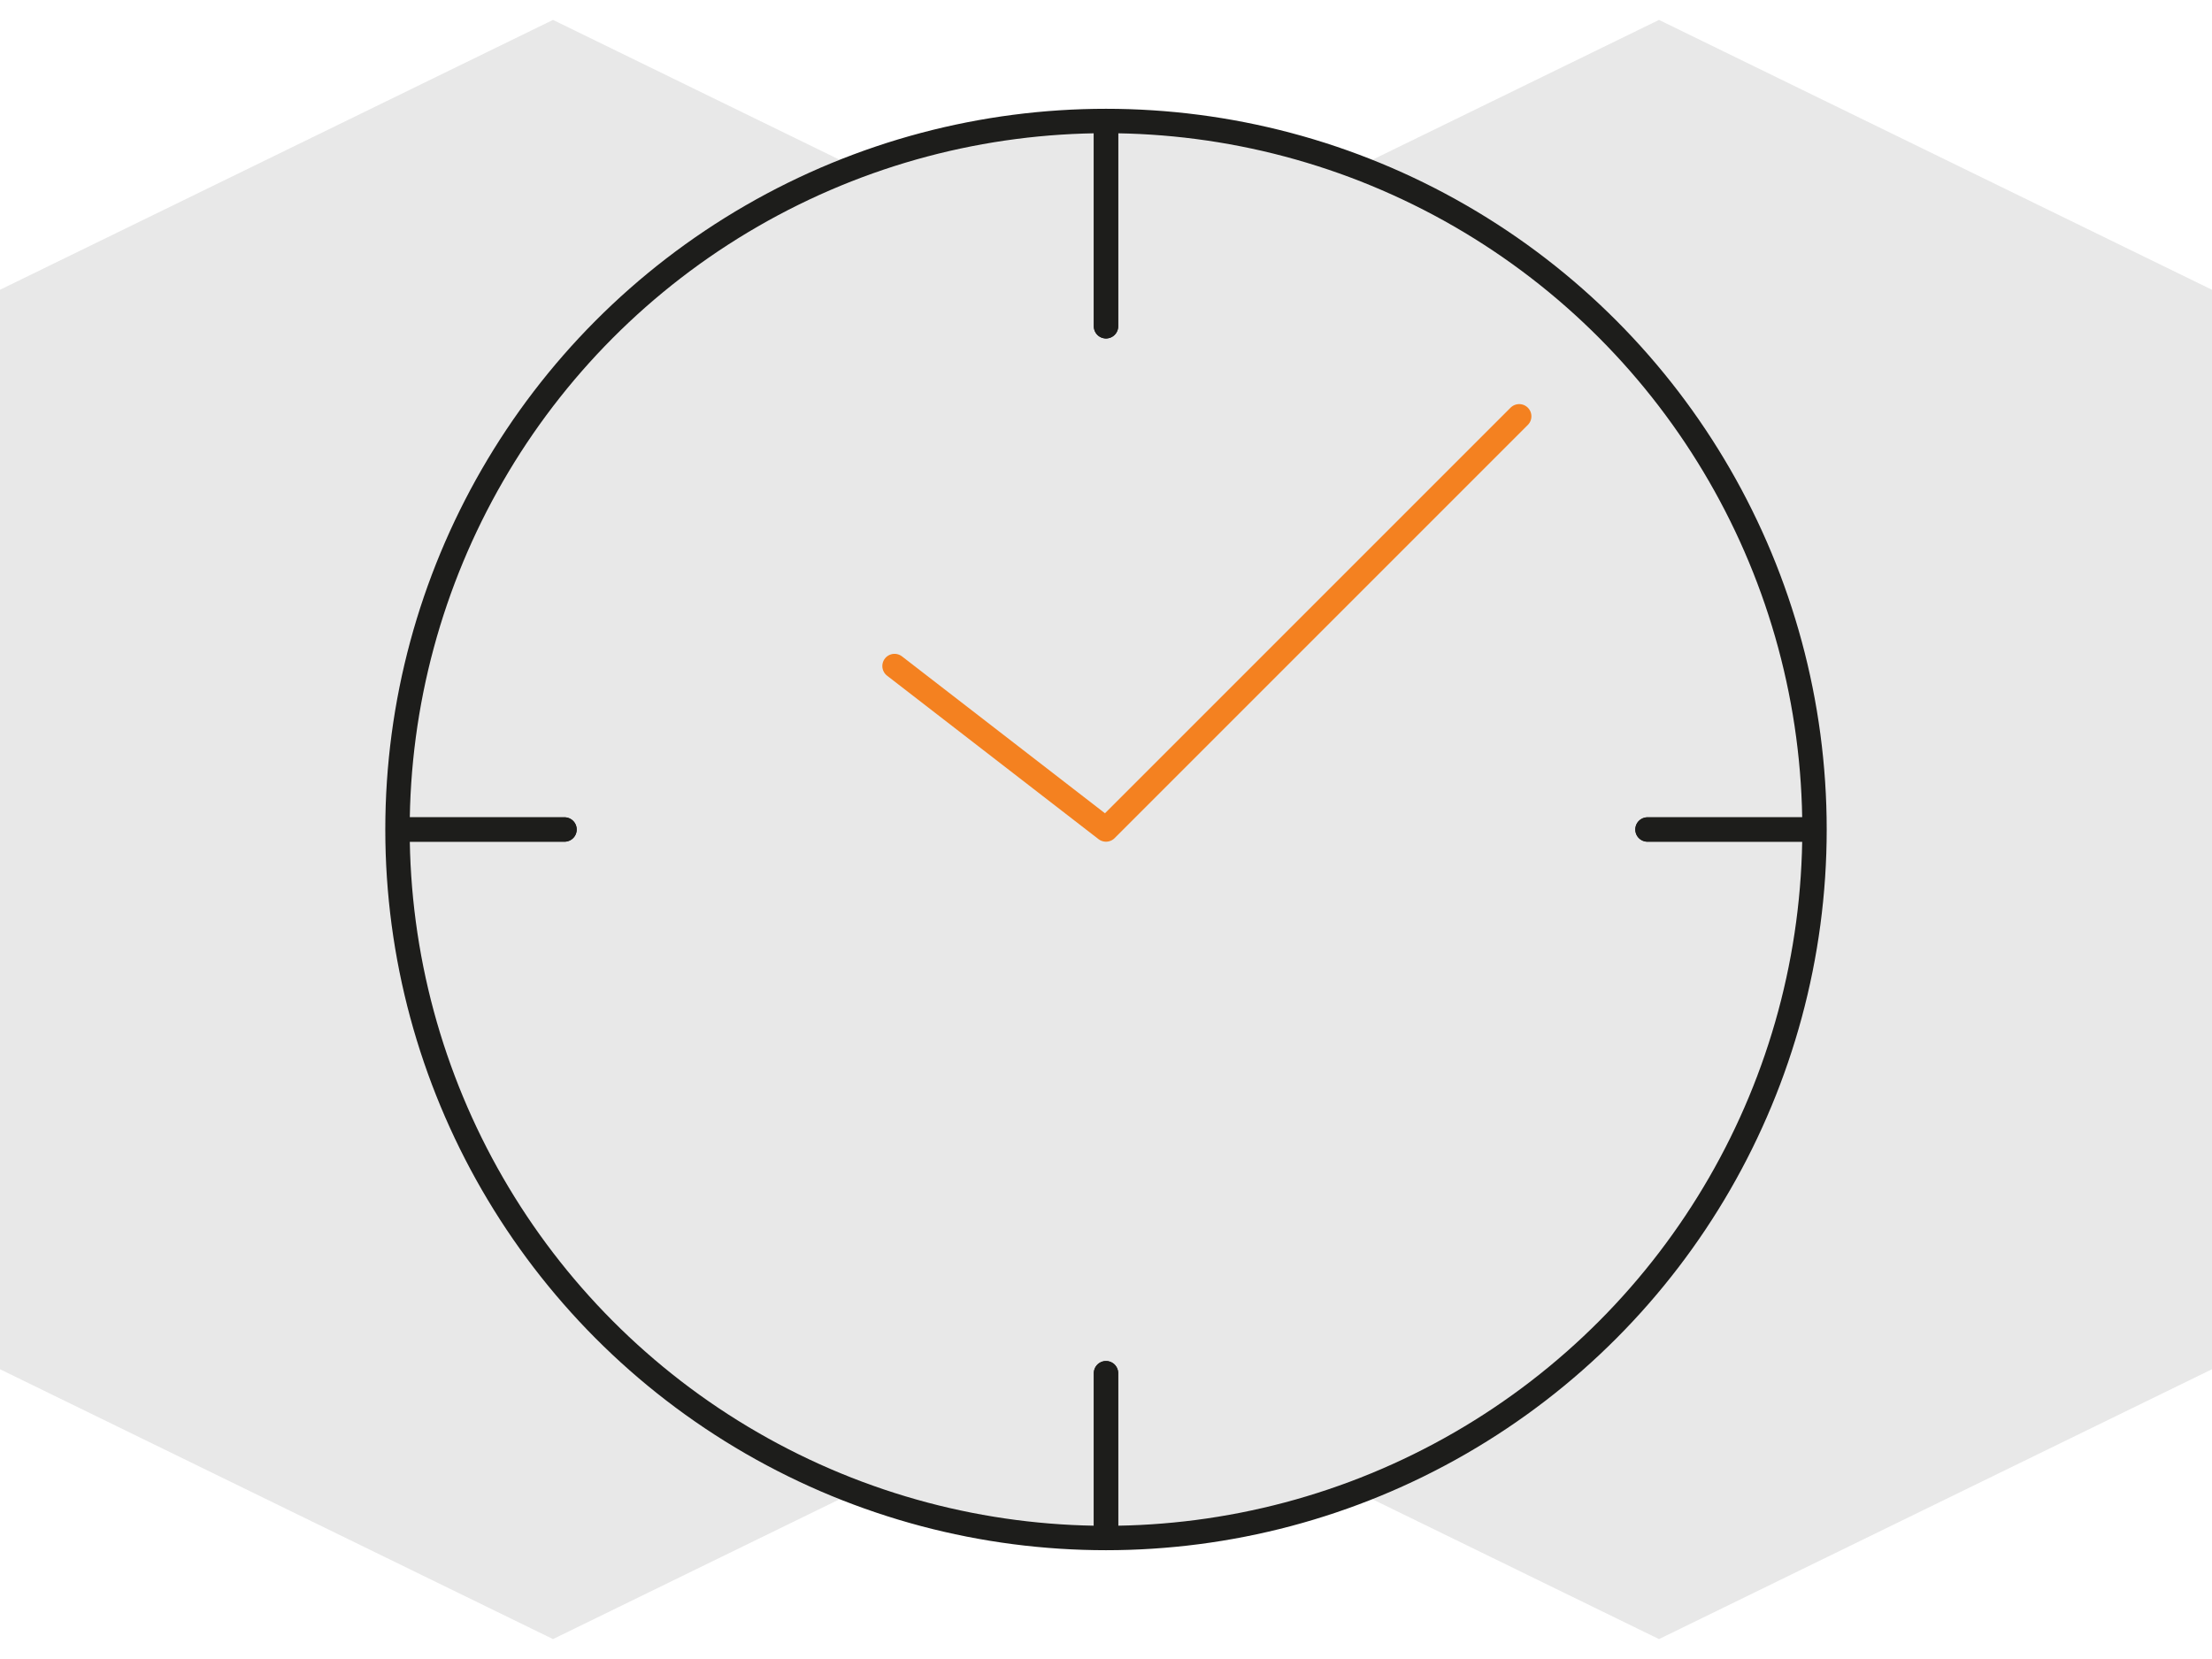
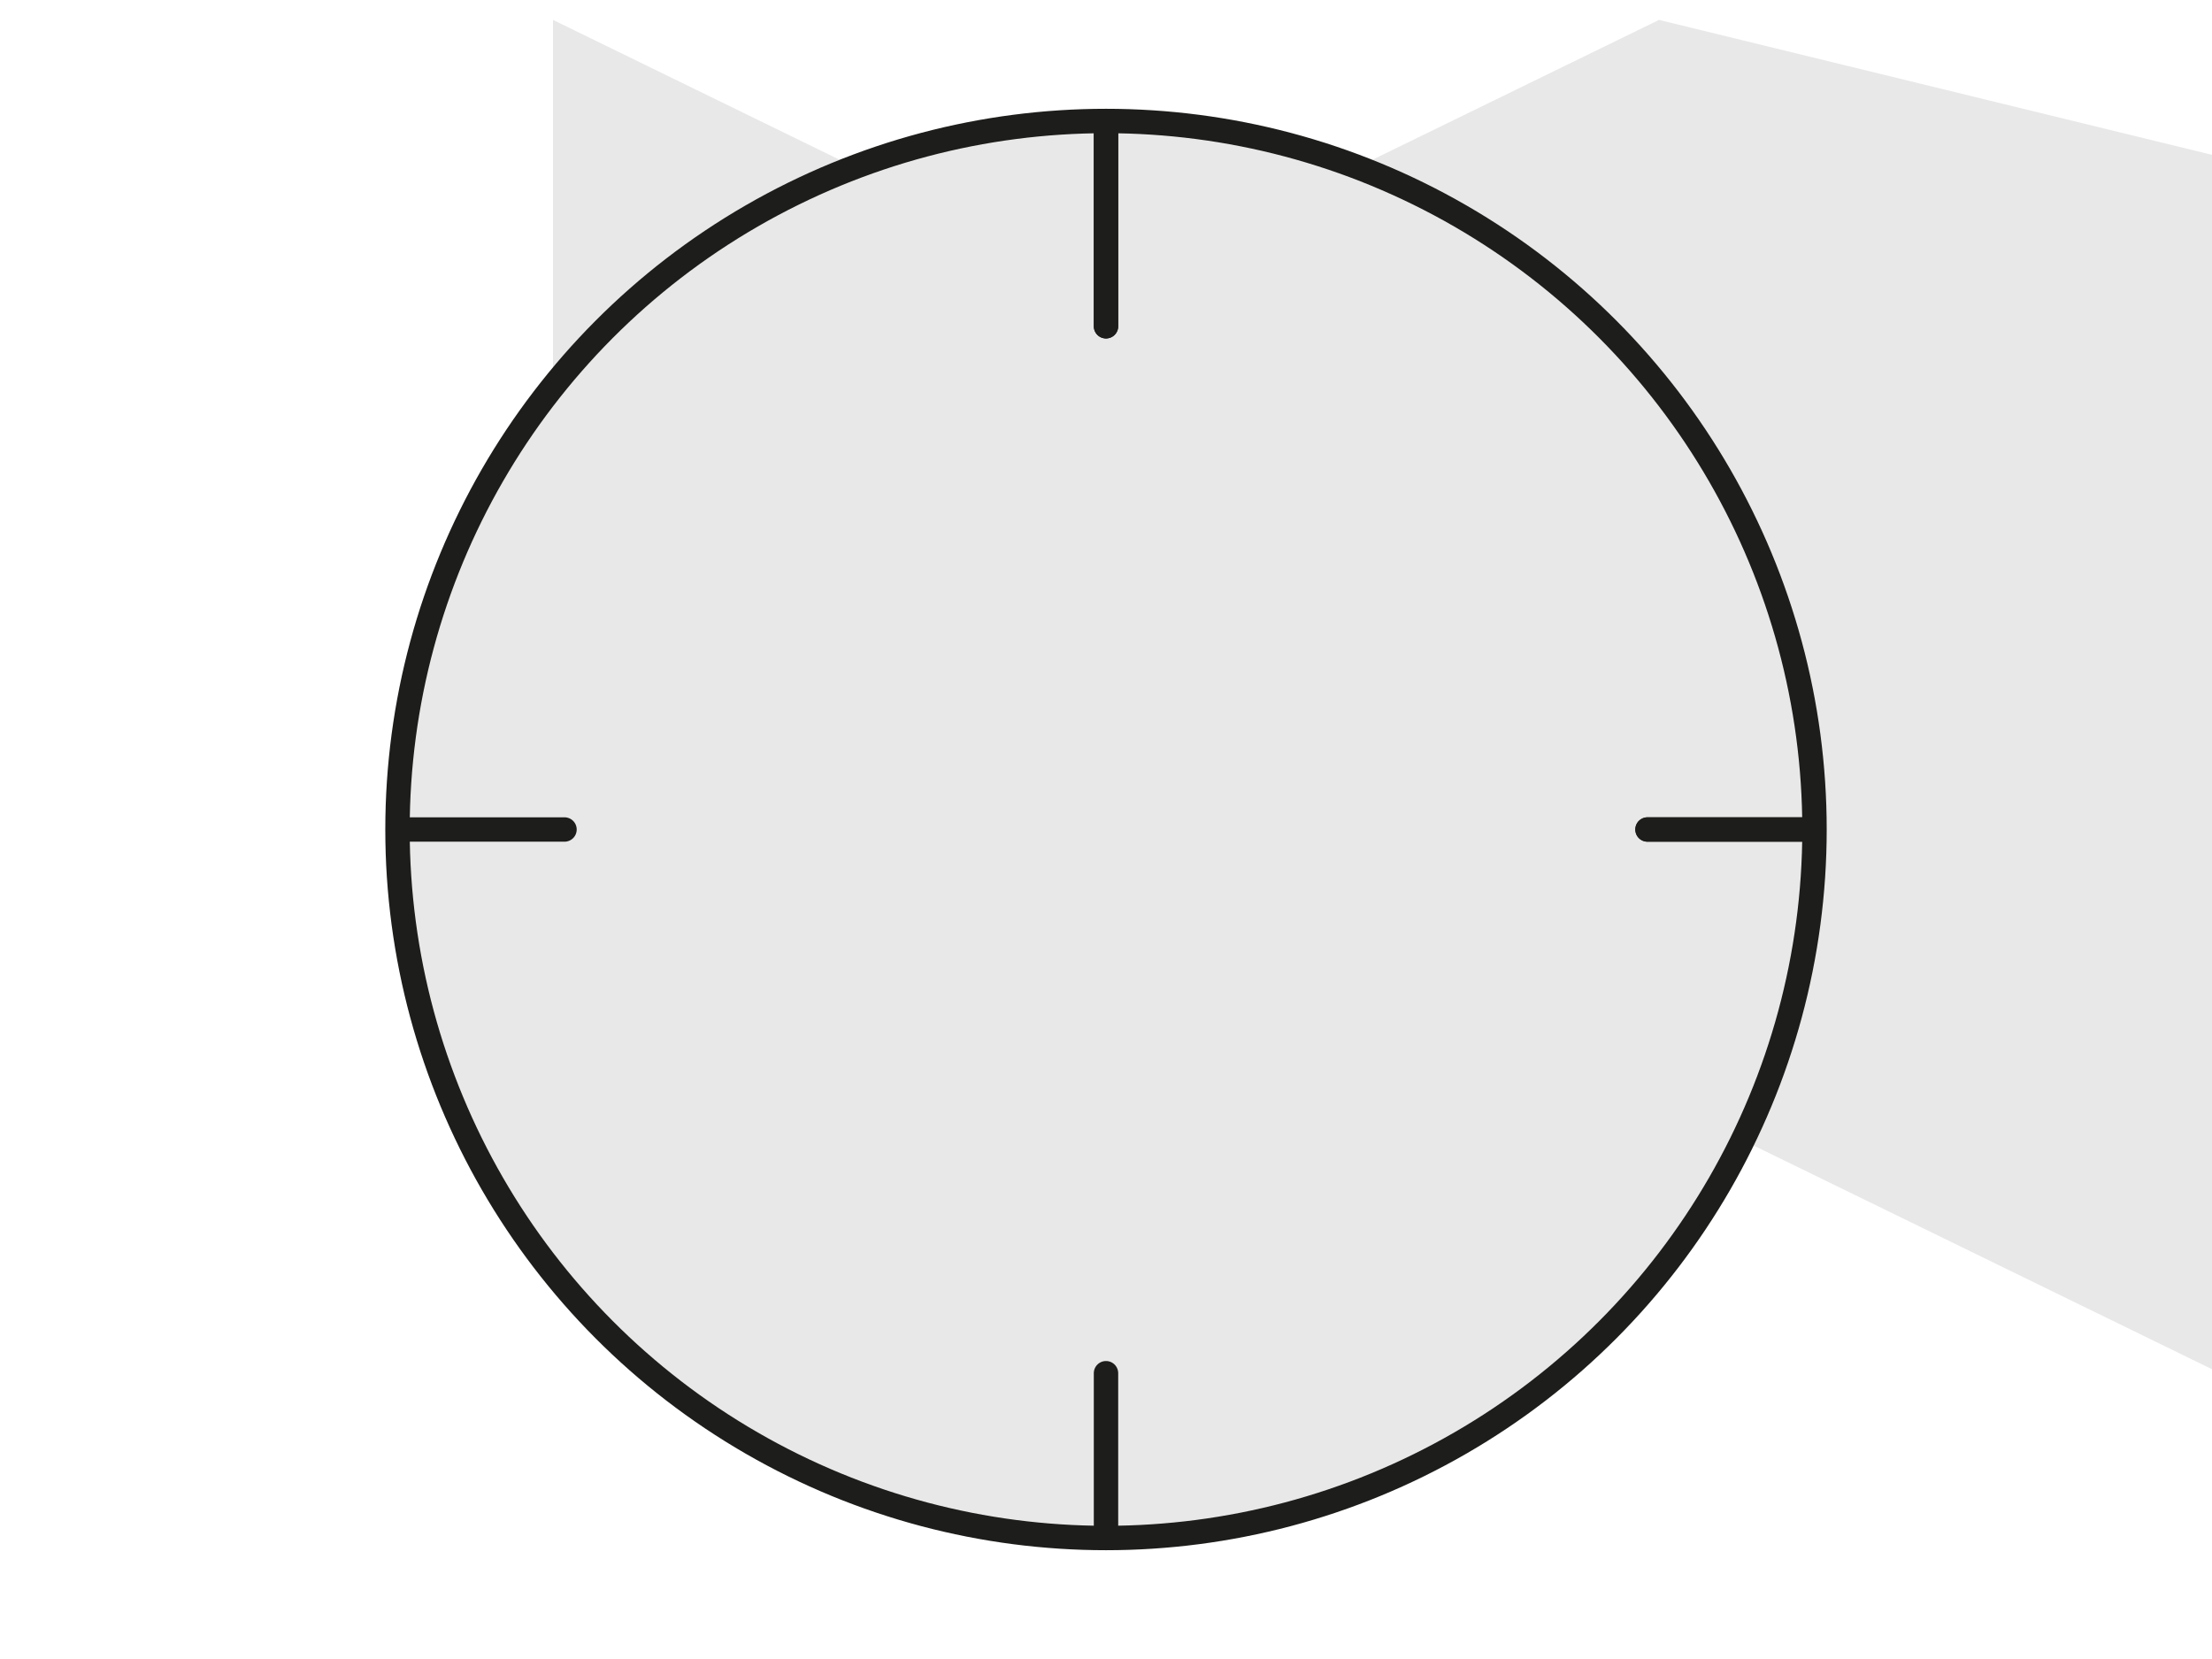
<svg xmlns="http://www.w3.org/2000/svg" id="Layer_1" x="0px" y="0px" viewBox="0 0 100 75" style="enable-background:new 0 0 100 75;" xml:space="preserve">
  <style type="text/css">	.st0{fill:#E8E8E8;}	.st1{fill:#E8E8E8;stroke:#1D1D1B;stroke-width:1.103;stroke-linecap:round;stroke-linejoin:round;stroke-miterlimit:10;}	.st2{fill:#FFFFFF;stroke:#1D1D1B;stroke-width:1.103;stroke-linecap:round;stroke-linejoin:round;stroke-miterlimit:10;}	.st3{fill:none;stroke:#F48120;stroke-width:1.103;stroke-linecap:round;stroke-linejoin:round;stroke-miterlimit:10;}	.st4{fill:none;stroke:#1D1D1B;stroke-width:1.103;stroke-linecap:round;stroke-linejoin:round;stroke-miterlimit:10;}	.st5{fill:#E8E8E8;stroke:#1D1D1B;stroke-linecap:round;stroke-linejoin:round;stroke-miterlimit:10;}	.st6{fill:#FFFFFF;stroke:#1D1D1B;stroke-linecap:round;stroke-linejoin:round;stroke-miterlimit:10;}	.st7{fill:#FFFFFF;stroke:#F48120;stroke-linecap:round;stroke-linejoin:round;stroke-miterlimit:10;}	.st8{fill:none;stroke:#000000;stroke-width:1.103;stroke-linecap:round;stroke-linejoin:round;stroke-miterlimit:10;}	.st9{fill:#FFFFFF;stroke:#F48120;stroke-width:1.103;stroke-linecap:round;stroke-linejoin:round;stroke-miterlimit:10;}</style>
  <g>
    <g>
-       <path class="st0" d="M75,0.9L50,13.1L25,0.9v0L0,13.1v48.8l25,12.2l25-12.2l25,12.2l25-12.2V13.1L75,0.9z M25,0.9" />
+       <path class="st0" d="M75,0.9L50,13.1L25,0.9v0v48.8l25,12.2l25-12.2l25,12.2l25-12.2V13.1L75,0.9z M25,0.9" />
    </g>
    <g>
      <circle class="st1" cx="50" cy="37.5" r="32.03" />
      <line class="st2" x1="50" y1="14.75" x2="50" y2="6.02" />
-       <line class="st2" x1="25.52" y1="37.5" x2="18.51" y2="37.5" />
      <line class="st2" x1="81.48" y1="37.5" x2="74.48" y2="37.5" />
-       <line class="st2" x1="50" y1="69.09" x2="50" y2="62.08" />
-       <polyline class="st3" points="40.44,30.11 50,37.5 68.68,18.82   " />
      <line class="st2" x1="50" y1="14.75" x2="50" y2="6.02" />
      <line class="st2" x1="25.52" y1="37.5" x2="18.51" y2="37.5" />
      <line class="st2" x1="81.48" y1="37.5" x2="74.48" y2="37.5" />
      <line class="st2" x1="50" y1="69.09" x2="50" y2="62.08" />
    </g>
  </g>
</svg>